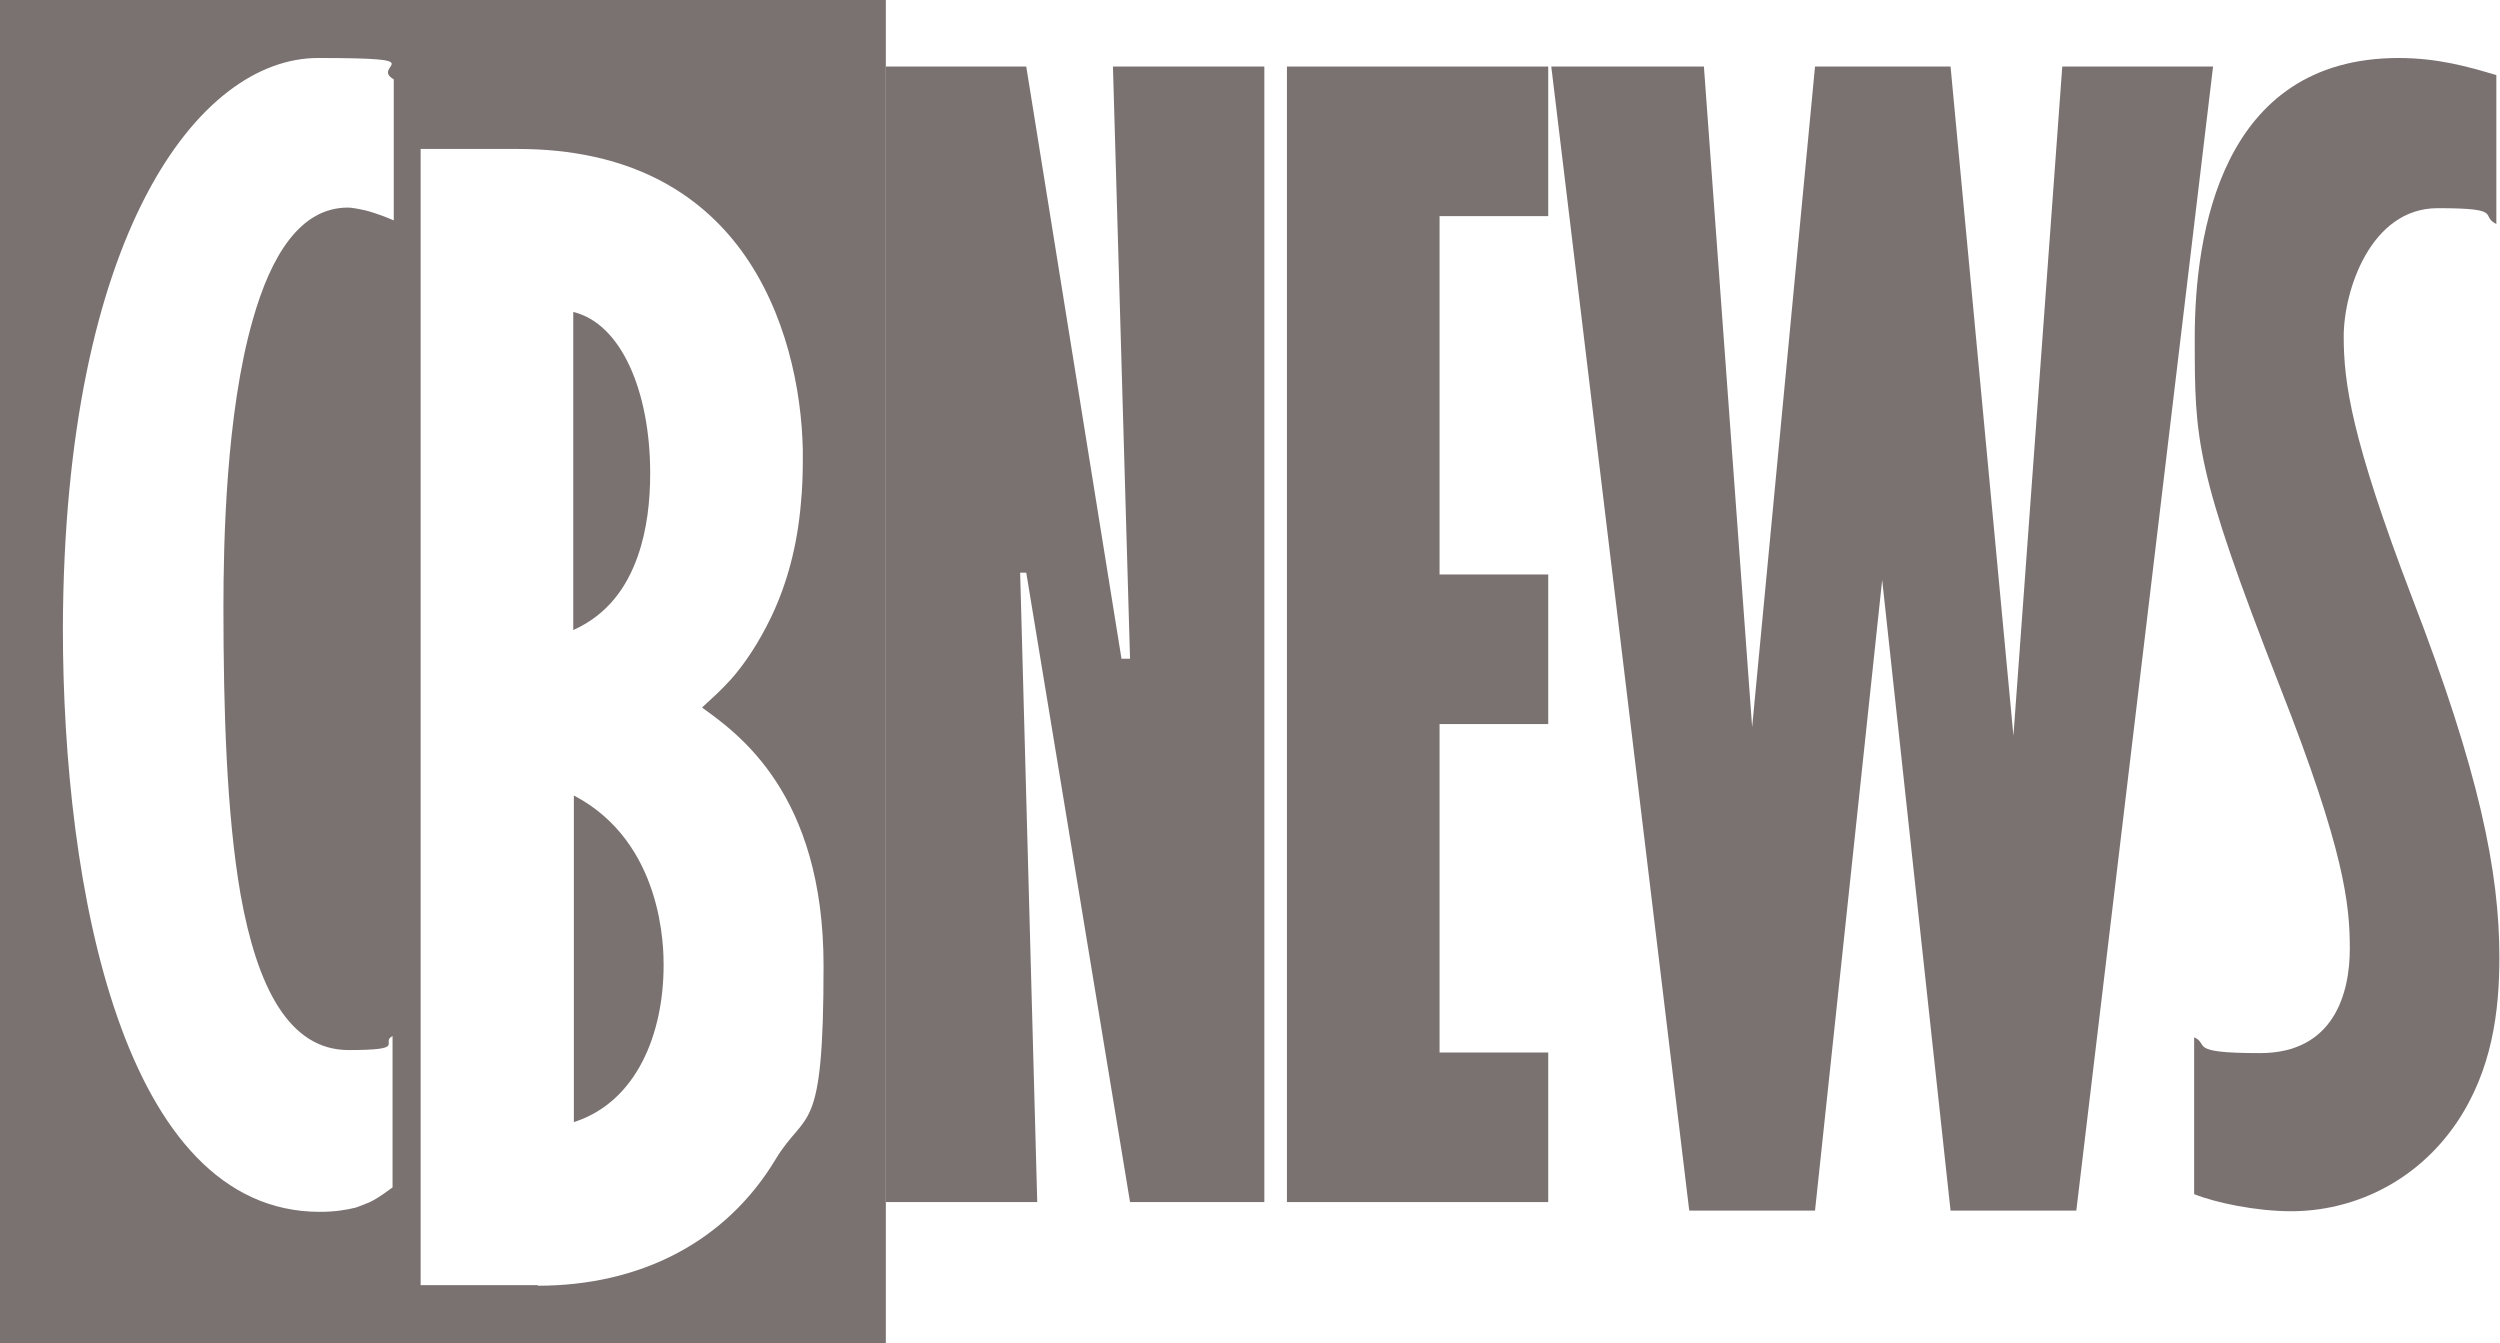
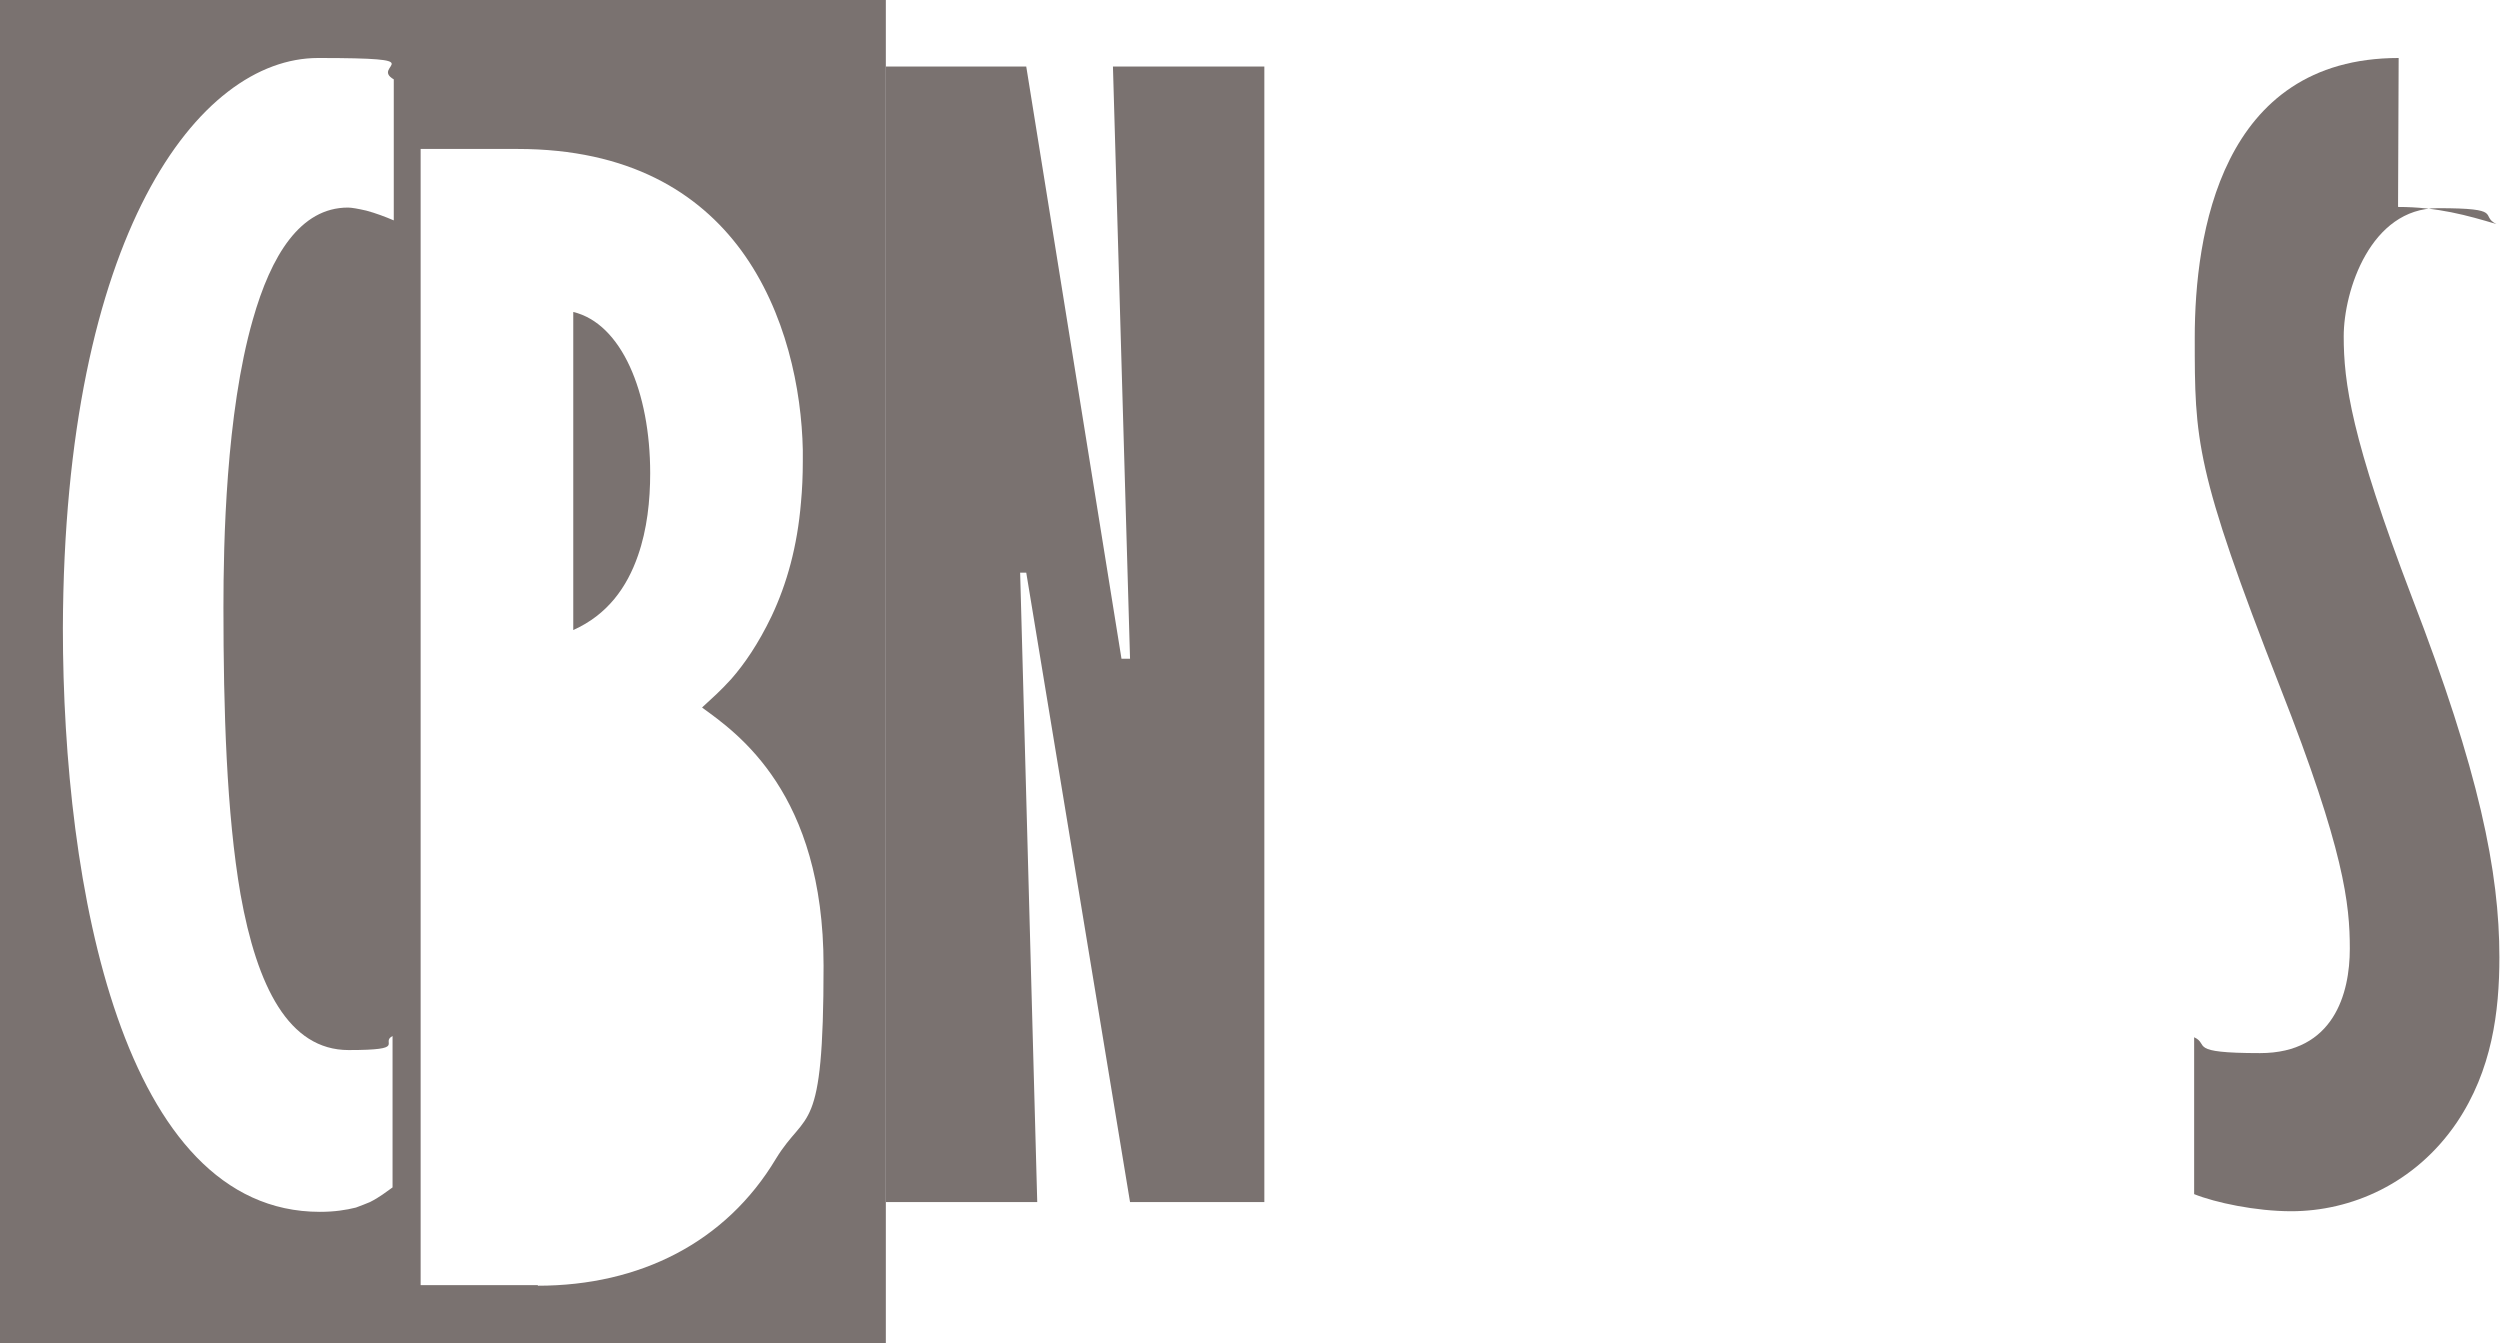
<svg xmlns="http://www.w3.org/2000/svg" id="Calque_1" version="1.1" viewBox="0 0 409.5 220">
  <g>
-     <path d="M108.7,158.1c0-2.6,0-20.1-14.7-27.8v53.5c10.3-3.3,14.7-14.5,14.7-25.7Z" fill="#7a7270" />
    <path d="M93.9,51.1v52.1c5.6-2.5,8.8-7,10.6-12.2,1.5-4.3,2-9,2-13.5,0-13.3-4.7-24.5-12.6-26.4Z" fill="#7a7270" />
    <path d="M0,0v220h145.1V0H0ZM64.5,36.1c-1.4-.6-3-1.2-4.5-1.6-1.3-.3-2.4-.5-3-.5-7.8,0-12.6,7.8-15.6,18.4-4.4,15.4-4.8,36.5-4.8,47.1,0,16.7.5,33.7,2.8,47,2.7,15.1,7.9,25.5,17.7,25.5s5.1-1.2,7.2-2.3h0s0,0,0,0v24.8c-1,.7-2.1,1.6-3.7,2.4-.7.3-1.5.6-2.3.9-1.6.4-3.5.7-5.9.7-32.3,0-42.1-53.1-42.1-95.6s0,0,0,0c0,0,0,0,0,0C10.5,38.4,32.5,9.5,52.1,9.5s8.4,1.2,12.4,3.5h0s0,0,0,0v23.1ZM88.1,210.5h-19.2V24.4h0s15.9,0,15.9,0c18.2,0,29.6,7.1,36.6,16.6,7.4,10.1,9.9,22.9,10.1,32.7,0,.6,0,1.3,0,1.9,0,2.3-.1,4.6-.3,6.7-.6,7.2-2.3,13.3-4.8,18.6-2.2,4.6-4.5,7.9-6.6,10.3-1.7,1.9-3.3,3.3-4.6,4.5,0,0-.1.1-.2.2,5.8,4.2,19.9,14,19.9,42.3s-2.8,23.4-7.8,31.6c-8.2,13.7-22.3,20.8-39,20.8Z" fill="#7a7270" />
  </g>
  <polygon points="207.1 10.9 182.3 10.9 185.1 107.9 183.7 107.9 168.1 10.9 145.1 10.9 145.1 196.9 169.9 196.9 167.1 93.8 168.1 93.8 185.1 196.9 207.1 196.9 207.1 10.9" fill="#7a7270" />
-   <polygon points="253.6 10.9 210.8 10.9 210.8 196.9 253.6 196.9 253.6 172.4 235.8 172.4 235.8 118.6 253.6 118.6 253.6 94.1 235.8 94.1 235.8 35.4 253.6 35.4 253.6 10.9" fill="#7a7270" />
-   <polygon points="362.5 10.9 337.8 10.9 329.8 120.5 319.5 10.9 297.3 10.9 287 119.1 279.1 10.9 254.1 10.9 276.7 198.3 297.3 198.3 308.3 95 319.5 198.3 340.1 198.3 362.5 10.9" fill="#7a7270" />
-   <path d="M392.9,9.5c-29.2,0-33.4,29-33.4,45.8s0,21.5,14,57.3c10.5,26.7,11.4,35.5,11.4,42.8s-2.6,17.1-14.7,17.1-8.2-1.4-10.8-2.6v25.7c3.5,1.4,10.1,2.8,15.9,2.8,9.8,0,20.3-4.5,27.1-14.5,5.8-8.6,7-18.2,7-27.1,0-14-3.3-30.4-14.3-58.9-10-26.2-11.2-35.3-11.2-42.8s4.4-21,15.4-21,6.8,1.2,9.6,2.6V12.3c-4.7-1.4-9.6-2.8-16.1-2.8" fill="#7a7270" />
+   <path d="M392.9,9.5c-29.2,0-33.4,29-33.4,45.8s0,21.5,14,57.3c10.5,26.7,11.4,35.5,11.4,42.8s-2.6,17.1-14.7,17.1-8.2-1.4-10.8-2.6v25.7c3.5,1.4,10.1,2.8,15.9,2.8,9.8,0,20.3-4.5,27.1-14.5,5.8-8.6,7-18.2,7-27.1,0-14-3.3-30.4-14.3-58.9-10-26.2-11.2-35.3-11.2-42.8s4.4-21,15.4-21,6.8,1.2,9.6,2.6c-4.7-1.4-9.6-2.8-16.1-2.8" fill="#7a7270" />
</svg>